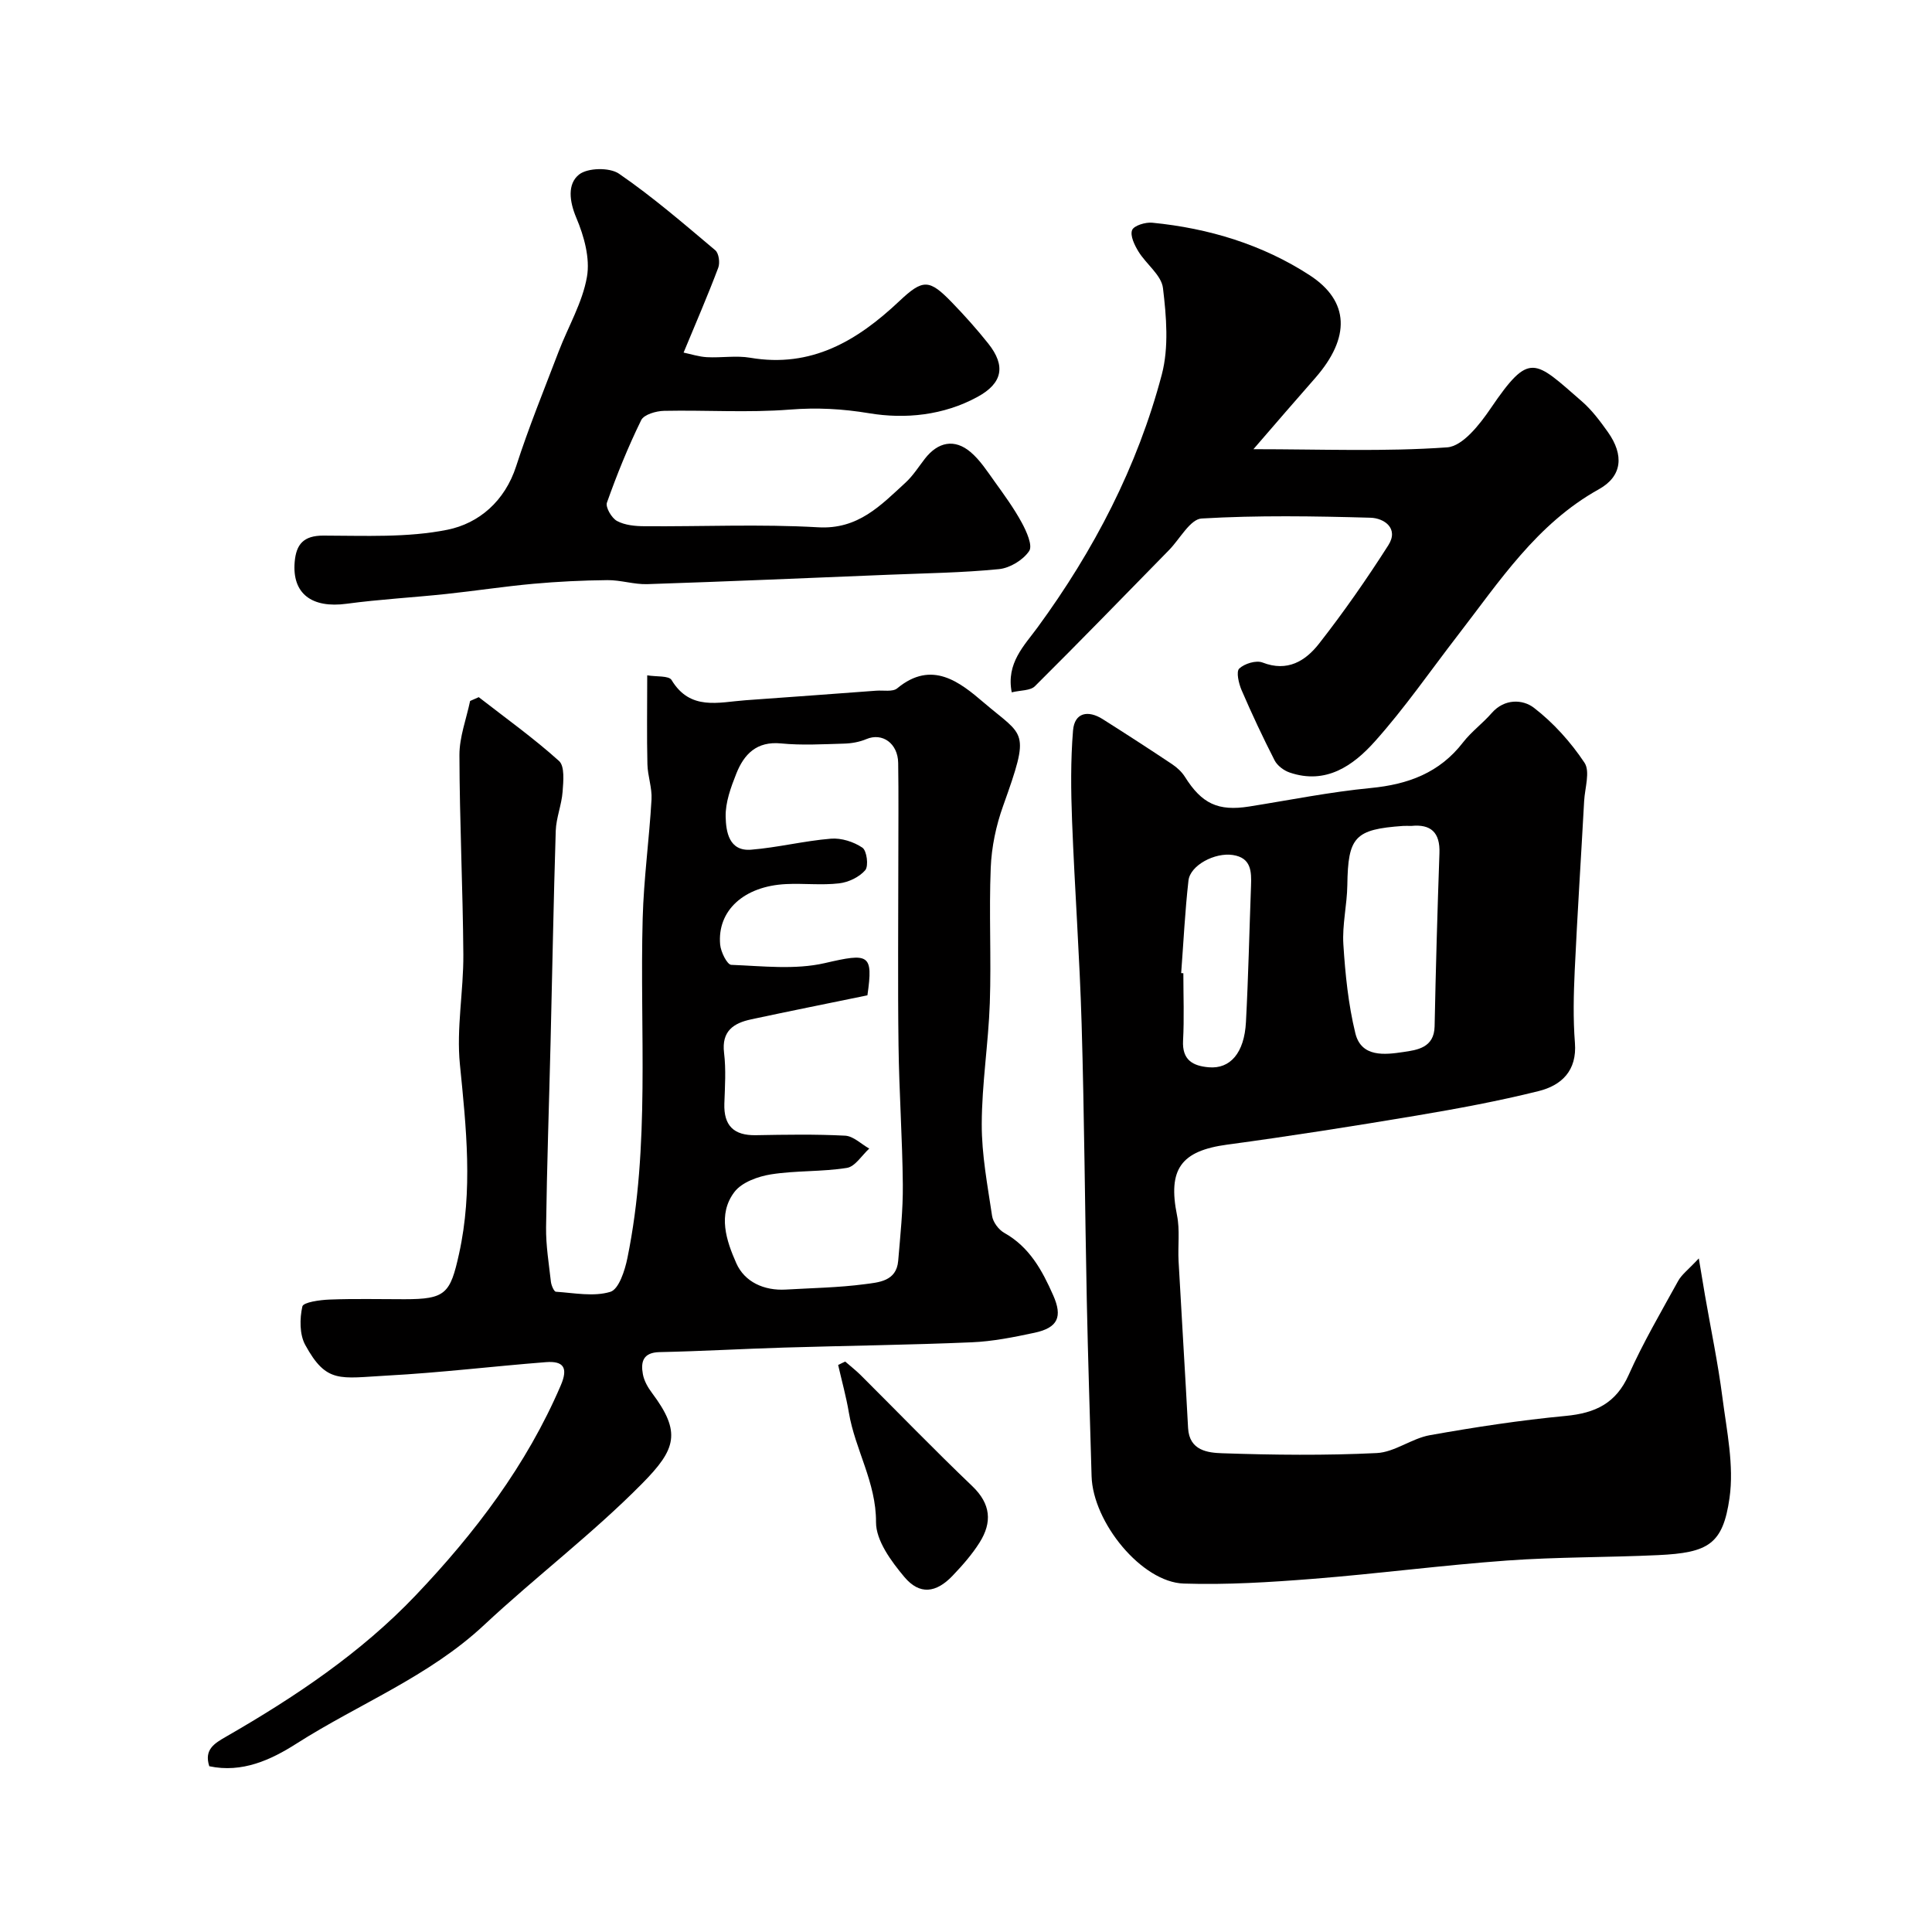
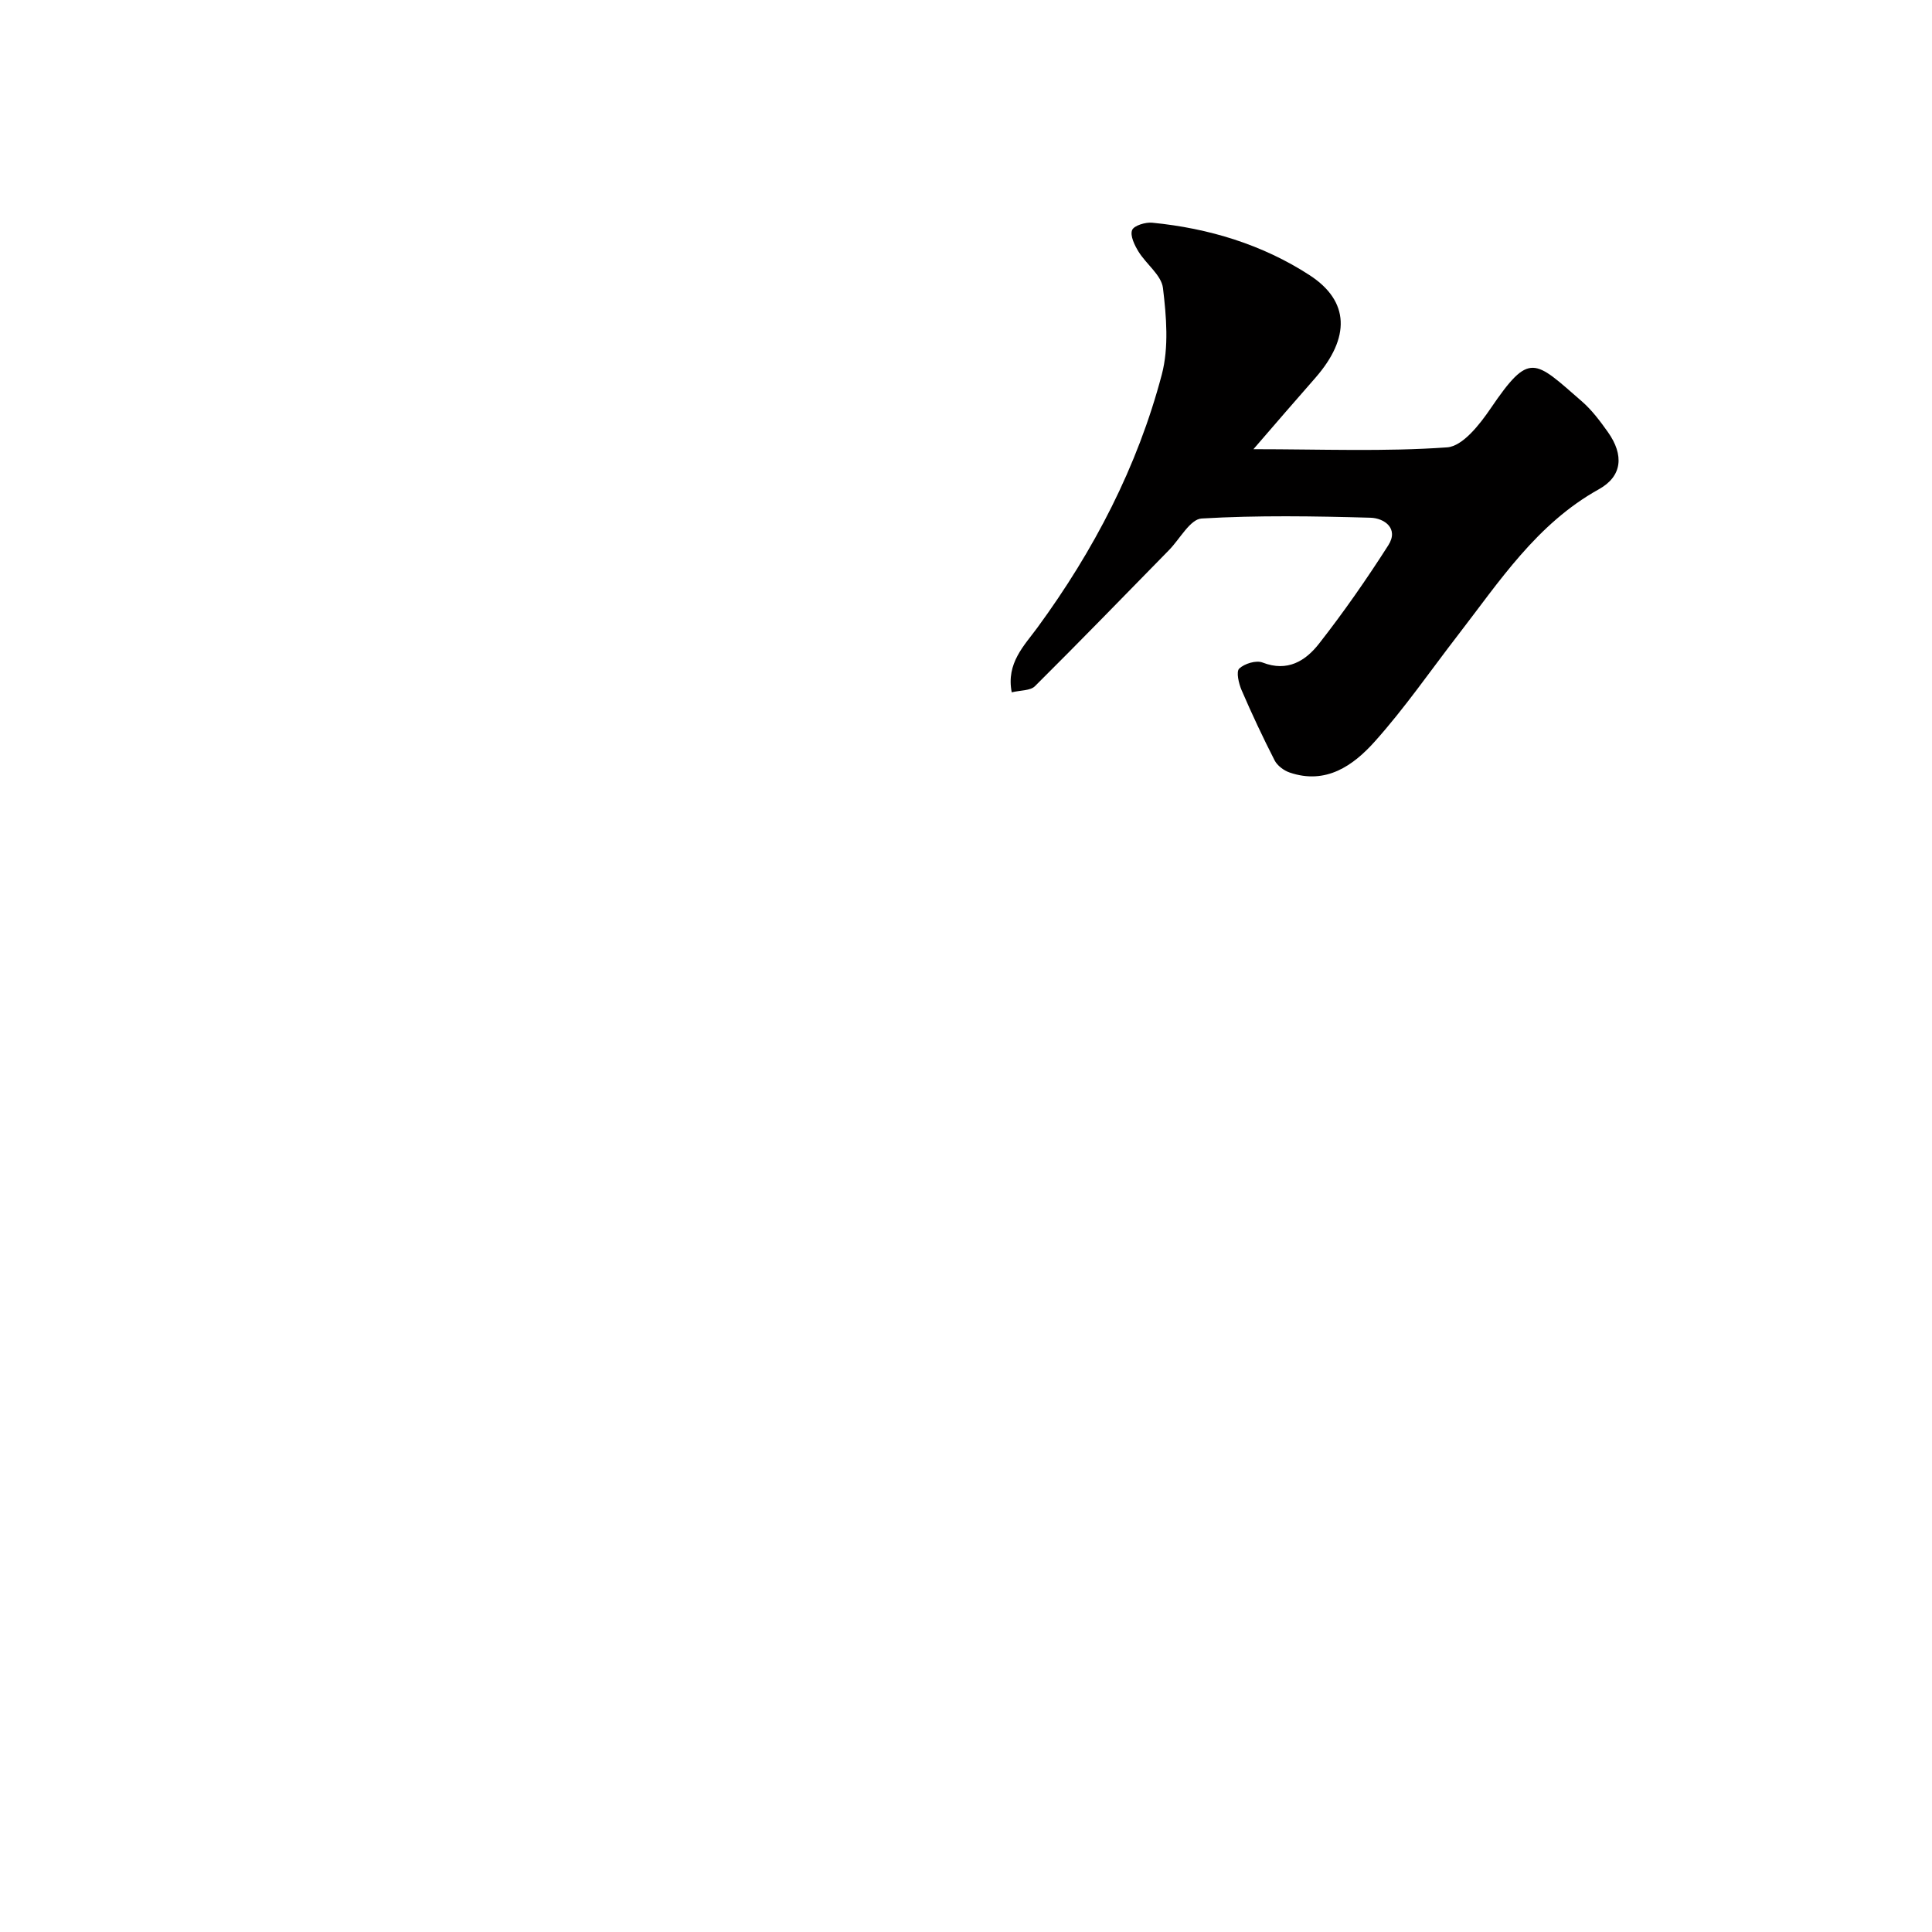
<svg xmlns="http://www.w3.org/2000/svg" enable-background="new 0 0 400 400" viewBox="0 0 400 400">
  <g fill="#010000">
-     <path d="m99.12 144.34c5.59 4.35 11.37 8.48 16.62 13.21 1.21 1.09.9 4.22.74 6.37-.2 2.72-1.33 5.39-1.42 8.1-.46 14.59-.71 29.19-1.07 43.79-.31 12.76-.76 25.53-.93 38.29-.05 3.76.58 7.53 1 11.28.09.75.64 2.04 1.04 2.06 3.78.25 7.82 1.07 11.27.02 1.75-.53 3.01-4.43 3.53-7 4.75-23.27 2.52-46.86 3.16-70.33.22-8.21 1.36-16.39 1.83-24.6.14-2.4-.79-4.85-.85-7.29-.14-5.82-.04-11.65-.04-18.42 1.9.32 4.48.04 5.04.97 3.87 6.42 9.74 4.59 15.29 4.19 9.03-.64 18.06-1.31 27.09-1.98 1.47-.11 3.4.29 4.34-.49 7.2-5.97 13.01-1.24 17.93 2.96 8.43 7.21 9.7 5.44 3.99 21.4-1.46 4.07-2.39 8.5-2.56 12.81-.38 9.31.13 18.66-.19 27.98-.29 8.37-1.65 16.72-1.67 25.08-.02 6.34 1.2 12.69 2.14 19 .19 1.29 1.36 2.86 2.52 3.51 5.23 2.93 7.85 7.76 10.13 12.92 1.97 4.45 1 6.72-3.85 7.76-4.3.92-8.68 1.8-13.05 1.98-12.92.55-25.86.7-38.79 1.09-8.6.26-17.2.76-25.8.94-3.43.07-3.93 2.02-3.46 4.57.25 1.38 1.04 2.76 1.9 3.9 6.09 8.13 4.98 11.62-2.02 18.71-10.27 10.41-22.05 19.32-32.75 29.32-11.43 10.69-25.94 16.32-38.84 24.55-5.28 3.37-11.26 6.14-18.06 4.69-1.11-3.44 1.03-4.72 3.49-6.13 14.25-8.2 27.89-17.32 39.27-29.28 12.24-12.87 22.93-26.92 30.01-43.44 1.6-3.72.52-5.09-3.09-4.81-10.97.86-21.9 2.19-32.88 2.78-9.76.53-12.53 1.72-16.94-6.36-1.19-2.18-1.15-5.44-.59-7.95.2-.88 3.66-1.36 5.65-1.43 5.16-.2 10.33-.07 15.49-.07 8.52 0 9.48-1.15 11.3-9.4 2.9-13.11 1.49-26.08.18-39.2-.75-7.49.76-15.18.71-22.77-.1-13.76-.78-27.53-.81-41.29-.01-3.73 1.43-7.47 2.21-11.2.6-.26 1.19-.53 1.79-.79zm80.47 61.73c-8.13 1.67-16.1 3.27-24.05 4.97-3.65.78-6.18 2.41-5.63 6.95.42 3.45.18 6.99.06 10.49-.15 4.58 1.96 6.63 6.52 6.55 6.16-.11 12.34-.22 18.49.1 1.7.09 3.33 1.74 4.99 2.67-1.53 1.39-2.92 3.73-4.63 4-5.18.83-10.54.52-15.72 1.34-2.69.43-6.03 1.63-7.56 3.64-3.54 4.65-1.66 10.14.38 14.75 1.72 3.89 5.75 5.73 10.28 5.46 5.43-.32 10.9-.4 16.28-1.11 2.87-.38 6.6-.57 6.96-4.83.44-5.26 1.01-10.53.96-15.79-.09-9.6-.77-19.2-.89-28.8-.17-12.83-.04-25.66-.04-38.49 0-6.67.07-13.33-.03-20-.06-4.09-3.3-6.34-6.58-4.95-1.44.61-3.1.9-4.67.94-4.33.12-8.7.38-12.99-.04-5.07-.5-7.68 2.23-9.28 6.26-1.13 2.84-2.27 5.96-2.2 8.92.07 3.05.66 7.2 5.28 6.82 5.53-.45 10.98-1.83 16.51-2.28 2.15-.18 4.72.64 6.52 1.86.92.62 1.32 3.8.59 4.66-1.23 1.44-3.48 2.51-5.42 2.73-3.62.42-7.33-.03-10.98.15-8.71.42-14.28 5.49-13.64 12.54.14 1.52 1.45 4.15 2.3 4.18 6.47.25 13.2 1.06 19.37-.36 9.13-2.11 10.06-1.96 8.82 6.67z" />
-     <path d="m351.72 260.54c.6 3.6.93 5.63 1.28 7.65 1.22 7.05 2.7 14.06 3.61 21.15.89 6.9 2.43 14.06 1.47 20.79-1.37 9.63-4.42 11.35-14.77 11.84-10.42.49-20.88.37-31.29 1.12-13.41.97-26.75 2.73-40.15 3.79-8.9.7-17.87 1.27-26.78.98-8.7-.27-18.82-12.66-19.09-22.24-.34-12.1-.74-24.19-.99-36.29-.39-19.09-.51-38.19-1.07-57.28-.41-14.04-1.44-28.06-1.98-42.09-.24-6.23-.31-12.51.2-18.72.31-3.74 3.12-4.26 6.14-2.35 4.82 3.05 9.61 6.15 14.36 9.32 1.02.68 2.01 1.59 2.66 2.62 3.5 5.57 6.87 7.17 13.31 6.15 8.39-1.33 16.74-3.02 25.18-3.83 7.74-.75 14.23-3.14 19.1-9.45 1.72-2.22 4.08-3.94 5.93-6.07 2.66-3.05 6.45-2.85 8.73-1.1 4.05 3.11 7.64 7.12 10.48 11.38 1.21 1.82.08 5.23-.07 7.92-.64 11.7-1.4 23.38-1.95 35.08-.23 4.99-.35 10.02.04 14.99.46 5.79-2.78 8.82-7.52 10-8.35 2.08-16.85 3.65-25.34 5.08-13.01 2.18-26.05 4.24-39.12 6-9.57 1.29-12.34 5.07-10.4 14.65.62 3.05.15 6.3.32 9.45.63 11.53 1.36 23.05 1.97 34.58.25 4.7 4.12 5.12 7.08 5.22 10.65.36 21.34.48 31.98-.04 3.71-.18 7.23-3.03 11-3.7 9.32-1.66 18.71-3.1 28.13-3.99 6.1-.58 10.39-2.58 13.03-8.49 2.98-6.67 6.7-13.02 10.23-19.43.73-1.34 2.06-2.31 4.29-4.69zm-59.51-89.54c-.7 0-1.21-.03-1.7 0-10.04.7-11.42 2.27-11.56 12.26-.06 4.1-1.08 8.22-.82 12.27.39 6.17 1.02 12.41 2.48 18.39 1.23 5.05 6.12 4.46 9.94 3.89 2.83-.42 6.38-.86 6.47-5.31.24-11.95.58-23.89 1-35.84.17-4.36-1.83-6.07-5.81-5.66zm-47.66 30.47.45.03c0 4.66.19 9.32-.06 13.96-.21 4 2.01 5.23 5.33 5.51 4.43.38 7.35-2.96 7.69-9.35.5-9.4.7-18.81 1.05-28.22.11-2.96.06-5.8-3.76-6.38-3.73-.57-8.83 2.13-9.19 5.28-.72 6.37-1.03 12.78-1.51 19.17z" />
-     <path d="m259.51 93c14.19 0 27.2.54 40.11-.38 3.22-.23 6.76-4.76 9.02-8.09 8.07-11.85 8.99-10.02 18.86-1.44 2.08 1.81 3.8 4.11 5.41 6.38 3.35 4.74 2.99 9.12-1.89 11.83-12.86 7.15-20.57 19.07-29.18 30.21-5.7 7.38-11.02 15.11-17.23 22.04-4.45 4.97-10.1 8.96-17.61 6.39-1.2-.41-2.55-1.42-3.11-2.52-2.44-4.77-4.72-9.63-6.84-14.55-.59-1.38-1.15-3.81-.48-4.45 1.09-1.03 3.51-1.77 4.83-1.25 5.16 2.01 8.89-.34 11.67-3.88 5.12-6.54 9.89-13.39 14.36-20.39 2.25-3.52-.87-5.63-3.68-5.71-11.66-.33-23.35-.52-34.97.16-2.36.14-4.5 4.24-6.73 6.52-9.24 9.43-18.42 18.9-27.78 28.2-.95.95-2.97.82-4.8 1.27-1.2-6.04 2.62-9.71 5.33-13.42 11.69-15.97 20.7-33.28 25.74-52.38 1.48-5.63.95-12 .24-17.9-.32-2.68-3.48-4.95-5.08-7.57-.81-1.32-1.76-3.28-1.31-4.43.37-.94 2.77-1.67 4.17-1.53 11.69 1.14 22.87 4.54 32.62 10.89 8.25 5.38 8.41 12.9 1.17 21.21-4.09 4.64-8.12 9.33-12.84 14.79z" />
-     <path d="m141.53 73c1.54.32 3.17.86 4.83.95 2.99.16 6.07-.38 8.98.12 12.66 2.16 22.17-3.53 30.86-11.73 4.91-4.63 6.2-4.56 10.89.28 2.63 2.72 5.17 5.55 7.52 8.51 3.69 4.64 2.94 8.21-2.19 11.02-7.05 3.86-15 4.65-22.46 3.41-5.6-.93-10.8-1.2-16.42-.76-8.63.68-17.37.08-26.05.26-1.64.03-4.17.76-4.74 1.93-2.71 5.53-5.03 11.27-7.09 17.07-.34.95.97 3.2 2.08 3.8 1.62.88 3.76 1.08 5.68 1.09 11.99.09 24.01-.47 35.96.22 8.29.48 12.94-4.52 18.09-9.24 1.55-1.42 2.71-3.27 4.02-4.96 2.71-3.49 6.14-4.18 9.45-1.38 1.97 1.67 3.44 3.96 4.97 6.09 1.99 2.77 4.02 5.55 5.64 8.54.98 1.8 2.29 4.73 1.53 5.86-1.25 1.86-3.97 3.52-6.23 3.75-7.55.75-15.18.85-22.77 1.16-16.68.68-33.36 1.4-50.05 1.95-2.75.09-5.52-.86-8.28-.83-5.12.05-10.26.3-15.36.76-6.03.55-12.02 1.47-18.04 2.11-6.85.73-13.75 1.1-20.57 2.02-7.24.98-11.33-2.1-10.77-8.65.31-3.65 1.82-5.47 5.95-5.46 8.58.01 17.37.46 25.67-1.21 6.53-1.32 11.9-5.92 14.24-13.17 2.59-8.03 5.79-15.86 8.8-23.75 1.97-5.15 4.92-10.11 5.85-15.43.68-3.86-.6-8.45-2.19-12.21-1.47-3.47-1.87-7.03.54-8.97 1.77-1.43 6.35-1.52 8.28-.19 6.99 4.8 13.45 10.39 19.95 15.86.73.62.99 2.58.61 3.6-2.17 5.76-4.63 11.43-7.18 17.58z" />
-     <path d="m174.99 281.9c1.07.93 2.19 1.8 3.19 2.79 7.7 7.67 15.26 15.49 23.12 23 3.86 3.69 4.14 7.49 1.52 11.66-1.56 2.48-3.54 4.73-5.57 6.86-3.44 3.62-6.85 4.05-10.01.29-2.72-3.24-5.89-7.54-5.87-11.36.04-8.24-4.33-15-5.62-22.67-.56-3.32-1.47-6.58-2.22-9.87.48-.25.97-.47 1.46-.7z" />
+     <path d="m259.51 93c14.19 0 27.2.54 40.11-.38 3.22-.23 6.76-4.76 9.02-8.09 8.07-11.85 8.99-10.02 18.86-1.44 2.08 1.81 3.8 4.11 5.41 6.38 3.35 4.74 2.99 9.12-1.89 11.83-12.86 7.15-20.57 19.07-29.18 30.21-5.7 7.38-11.02 15.11-17.23 22.04-4.45 4.97-10.1 8.96-17.61 6.39-1.2-.41-2.55-1.42-3.11-2.52-2.44-4.77-4.72-9.63-6.84-14.55-.59-1.38-1.15-3.81-.48-4.45 1.09-1.03 3.51-1.77 4.83-1.25 5.16 2.01 8.89-.34 11.67-3.88 5.12-6.54 9.89-13.39 14.36-20.39 2.25-3.52-.87-5.63-3.68-5.71-11.66-.33-23.35-.52-34.97.16-2.36.14-4.5 4.24-6.73 6.52-9.24 9.43-18.42 18.9-27.78 28.2-.95.95-2.97.82-4.8 1.27-1.2-6.04 2.62-9.71 5.33-13.42 11.69-15.97 20.7-33.28 25.74-52.38 1.48-5.63.95-12 .24-17.9-.32-2.68-3.48-4.95-5.08-7.57-.81-1.32-1.76-3.28-1.31-4.43.37-.94 2.77-1.67 4.17-1.53 11.69 1.14 22.87 4.54 32.62 10.89 8.25 5.38 8.41 12.9 1.17 21.21-4.09 4.64-8.12 9.33-12.84 14.79" />
  </g>
</svg>